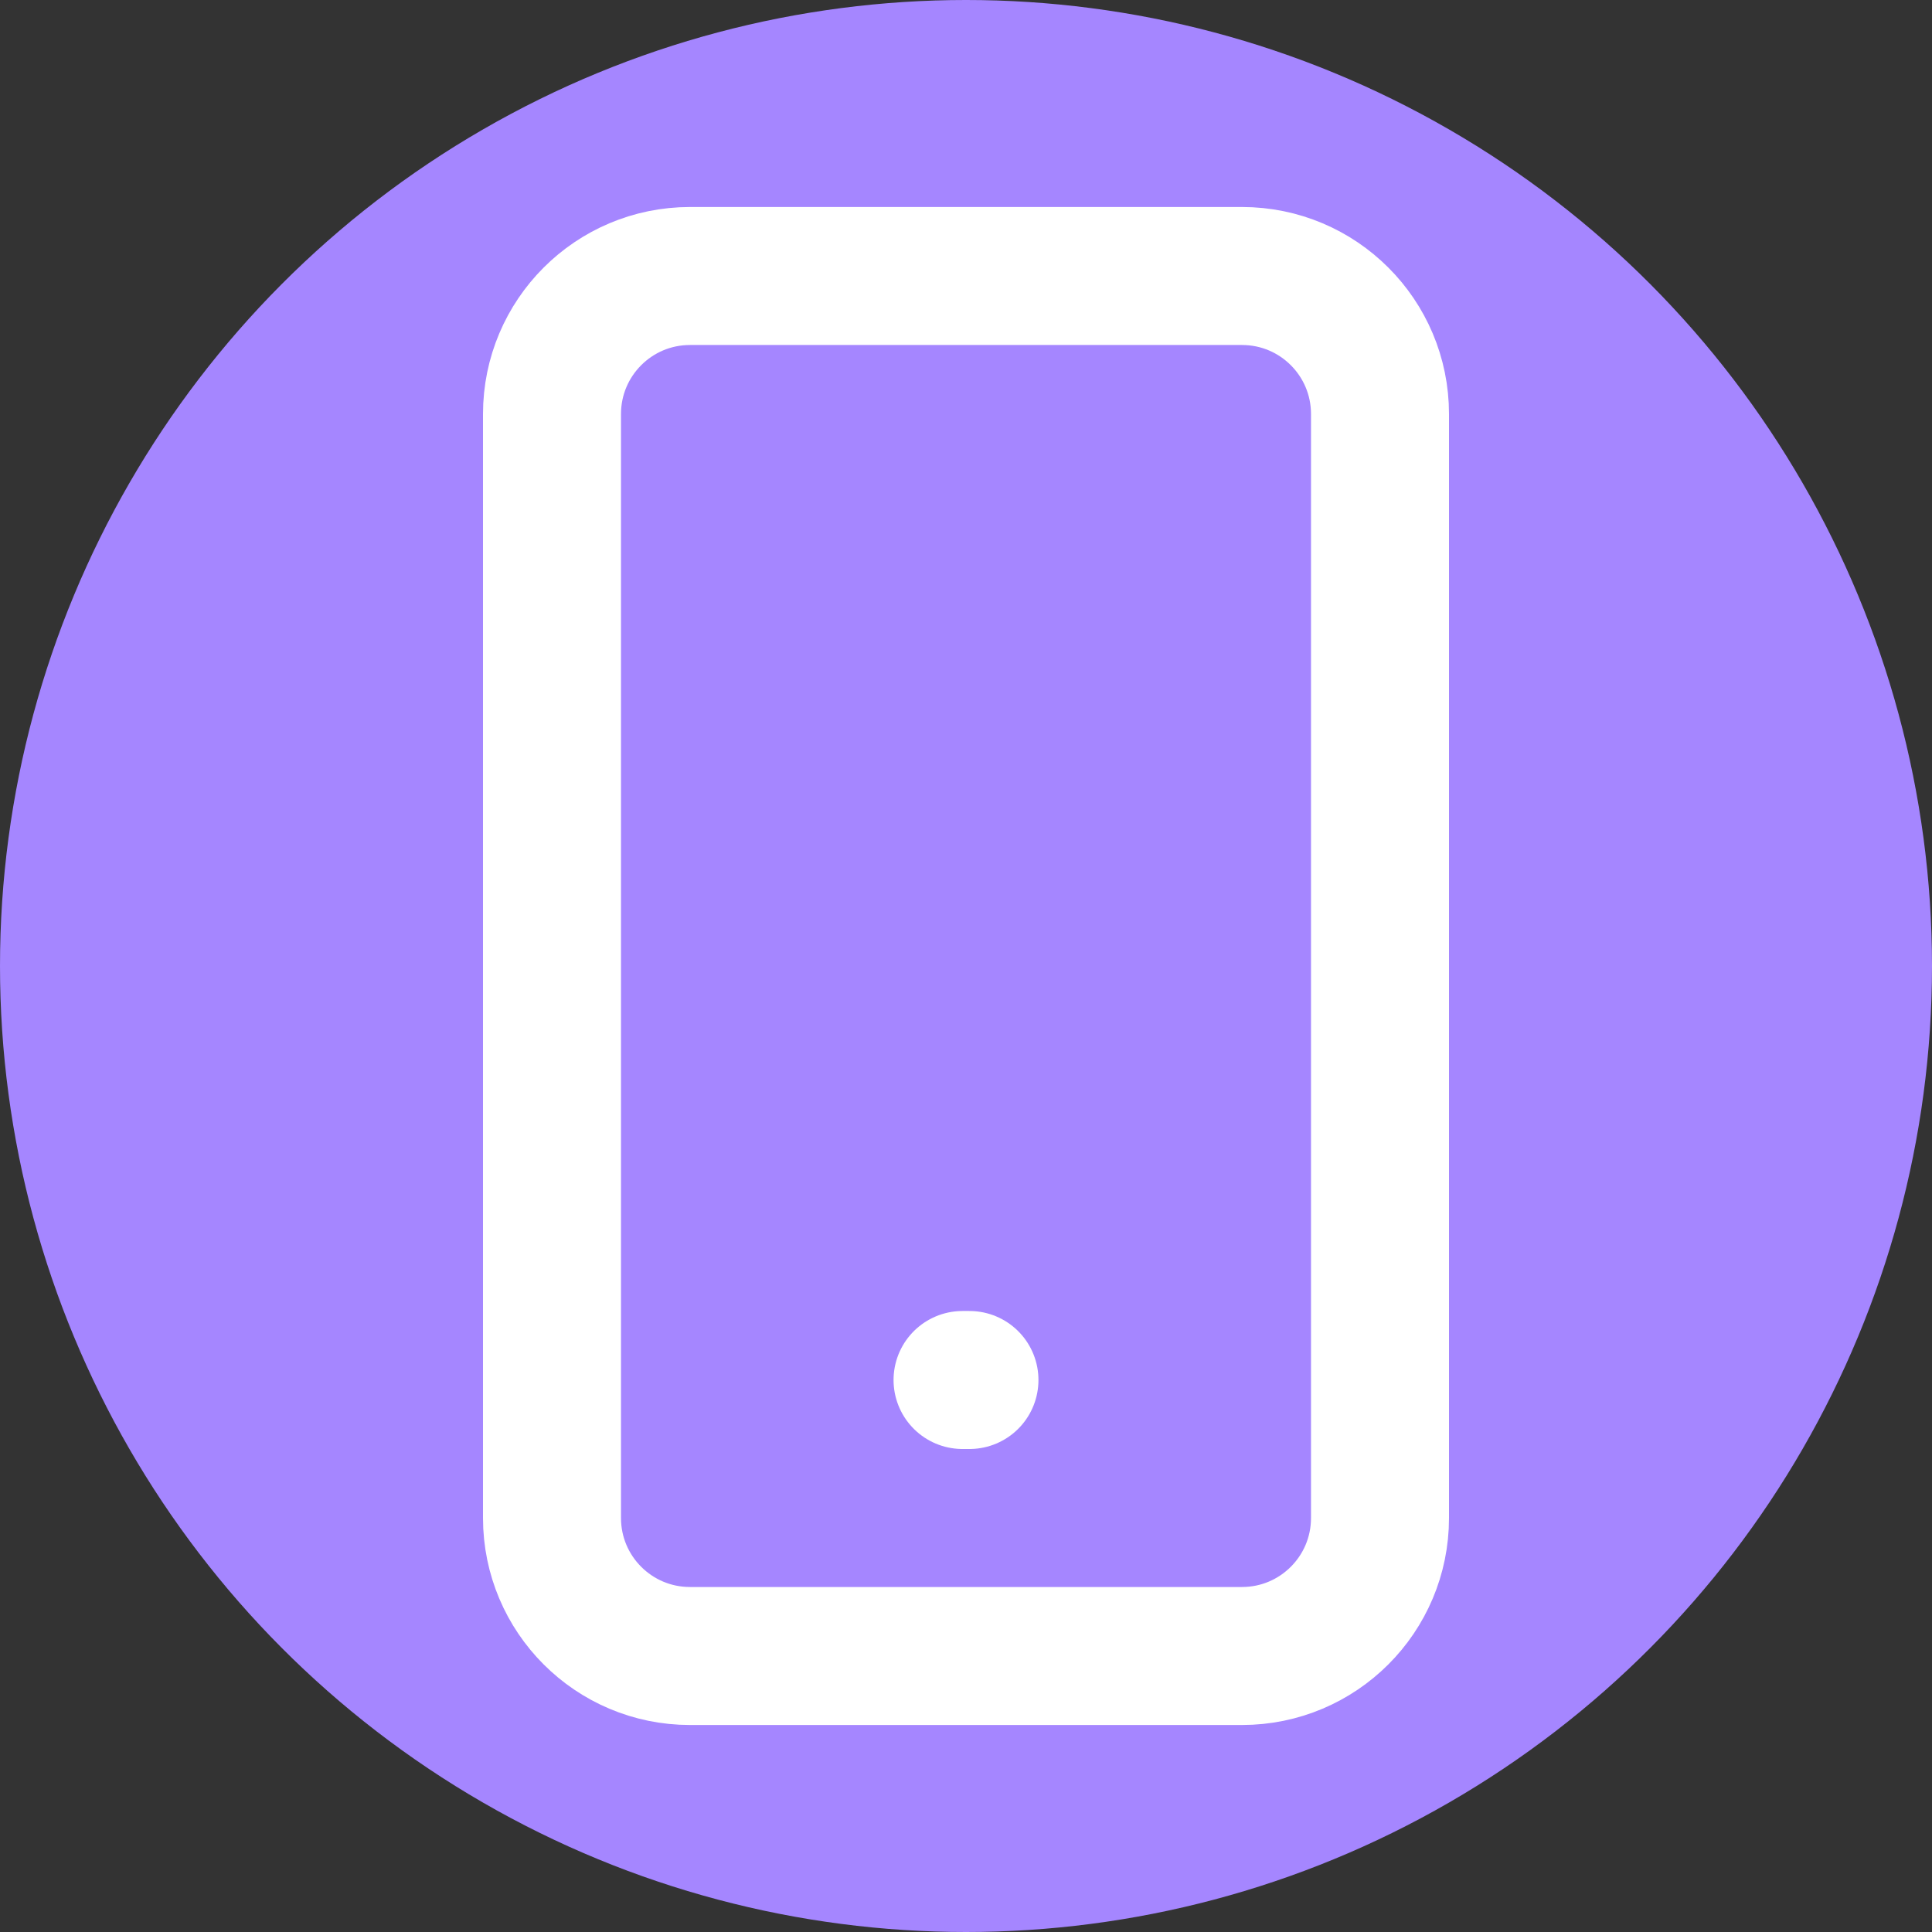
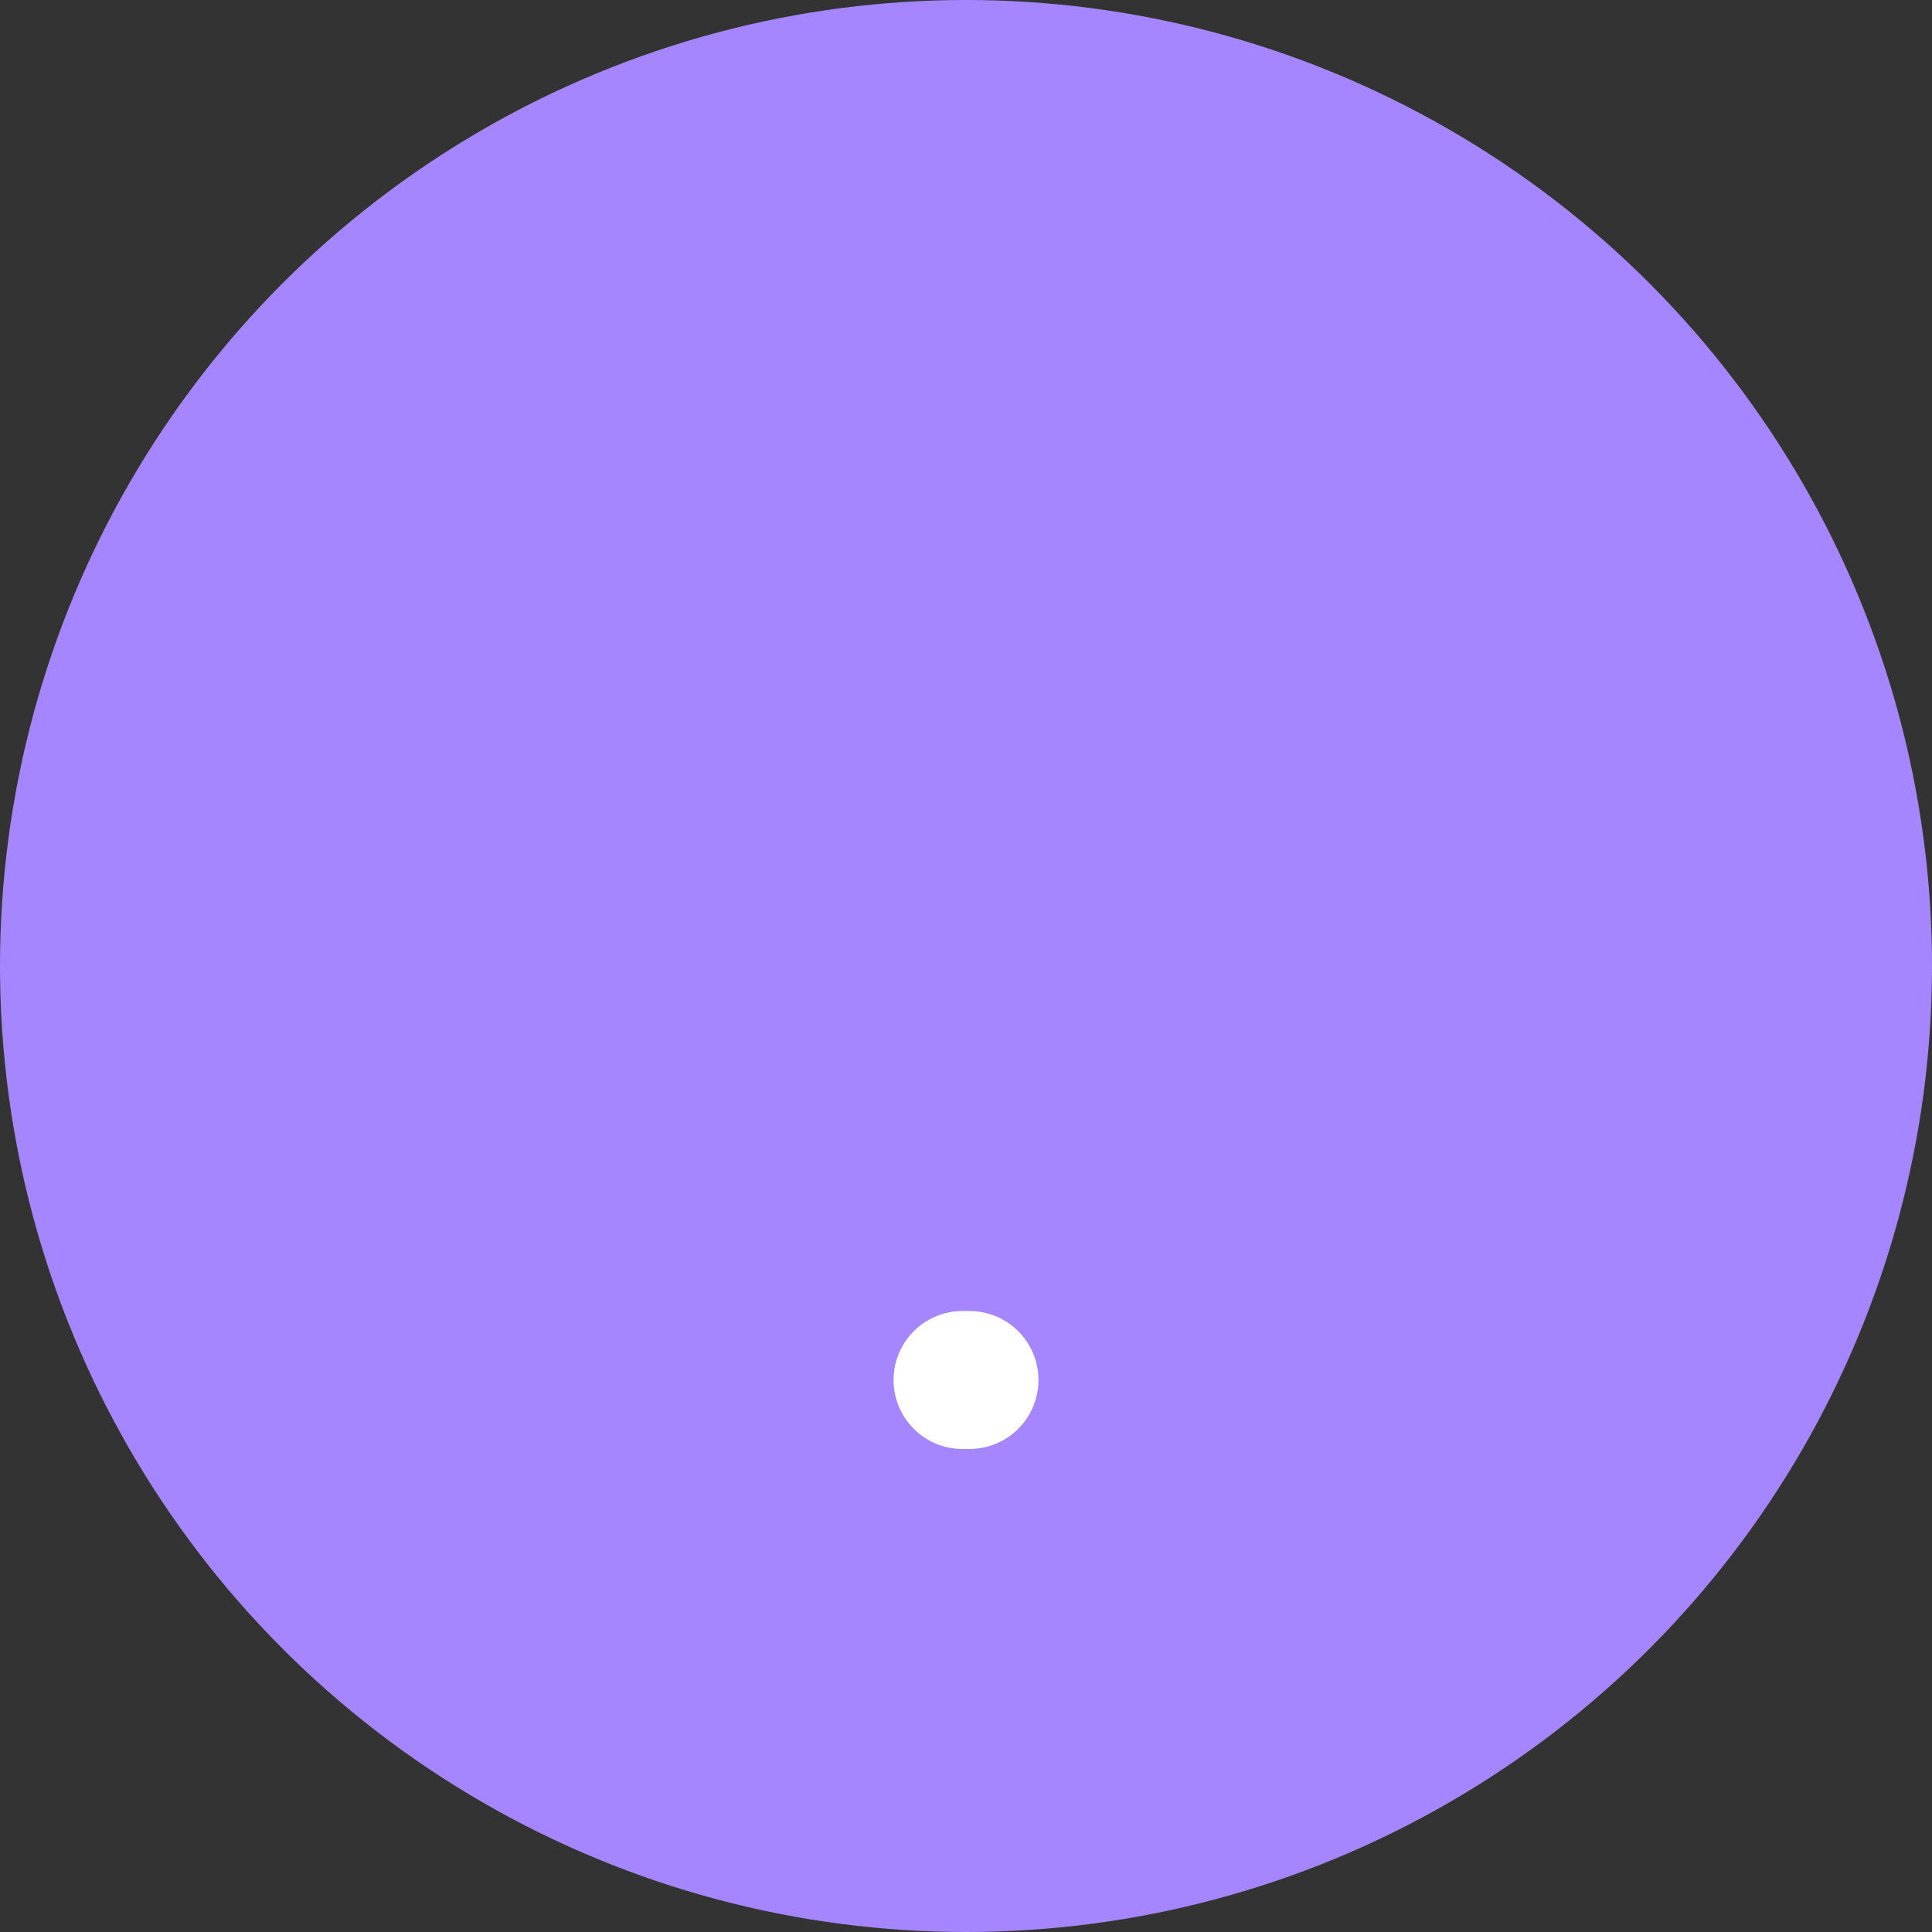
<svg xmlns="http://www.w3.org/2000/svg" width="28" height="28" viewBox="0 0 28 28" fill="none">
  <rect x="0" y="0" width="28" height="28" fill="#333333" stroke="none" />
  <circle cx="14" cy="14" r="14" fill="#A586FF" />
-   <path d="M18 4H10C8.895 4 8 4.895 8 6V22C8 23.105 8.895 24 10 24H18C19.105 24 20 23.105 20 22V6C20 4.895 19.105 4 18 4Z" stroke="white" stroke-width="2" stroke-linecap="round" stroke-linejoin="round" />
  <path d="M13.95 20H14.05" stroke="white" stroke-width="2" stroke-linecap="round" stroke-linejoin="round" />
</svg>